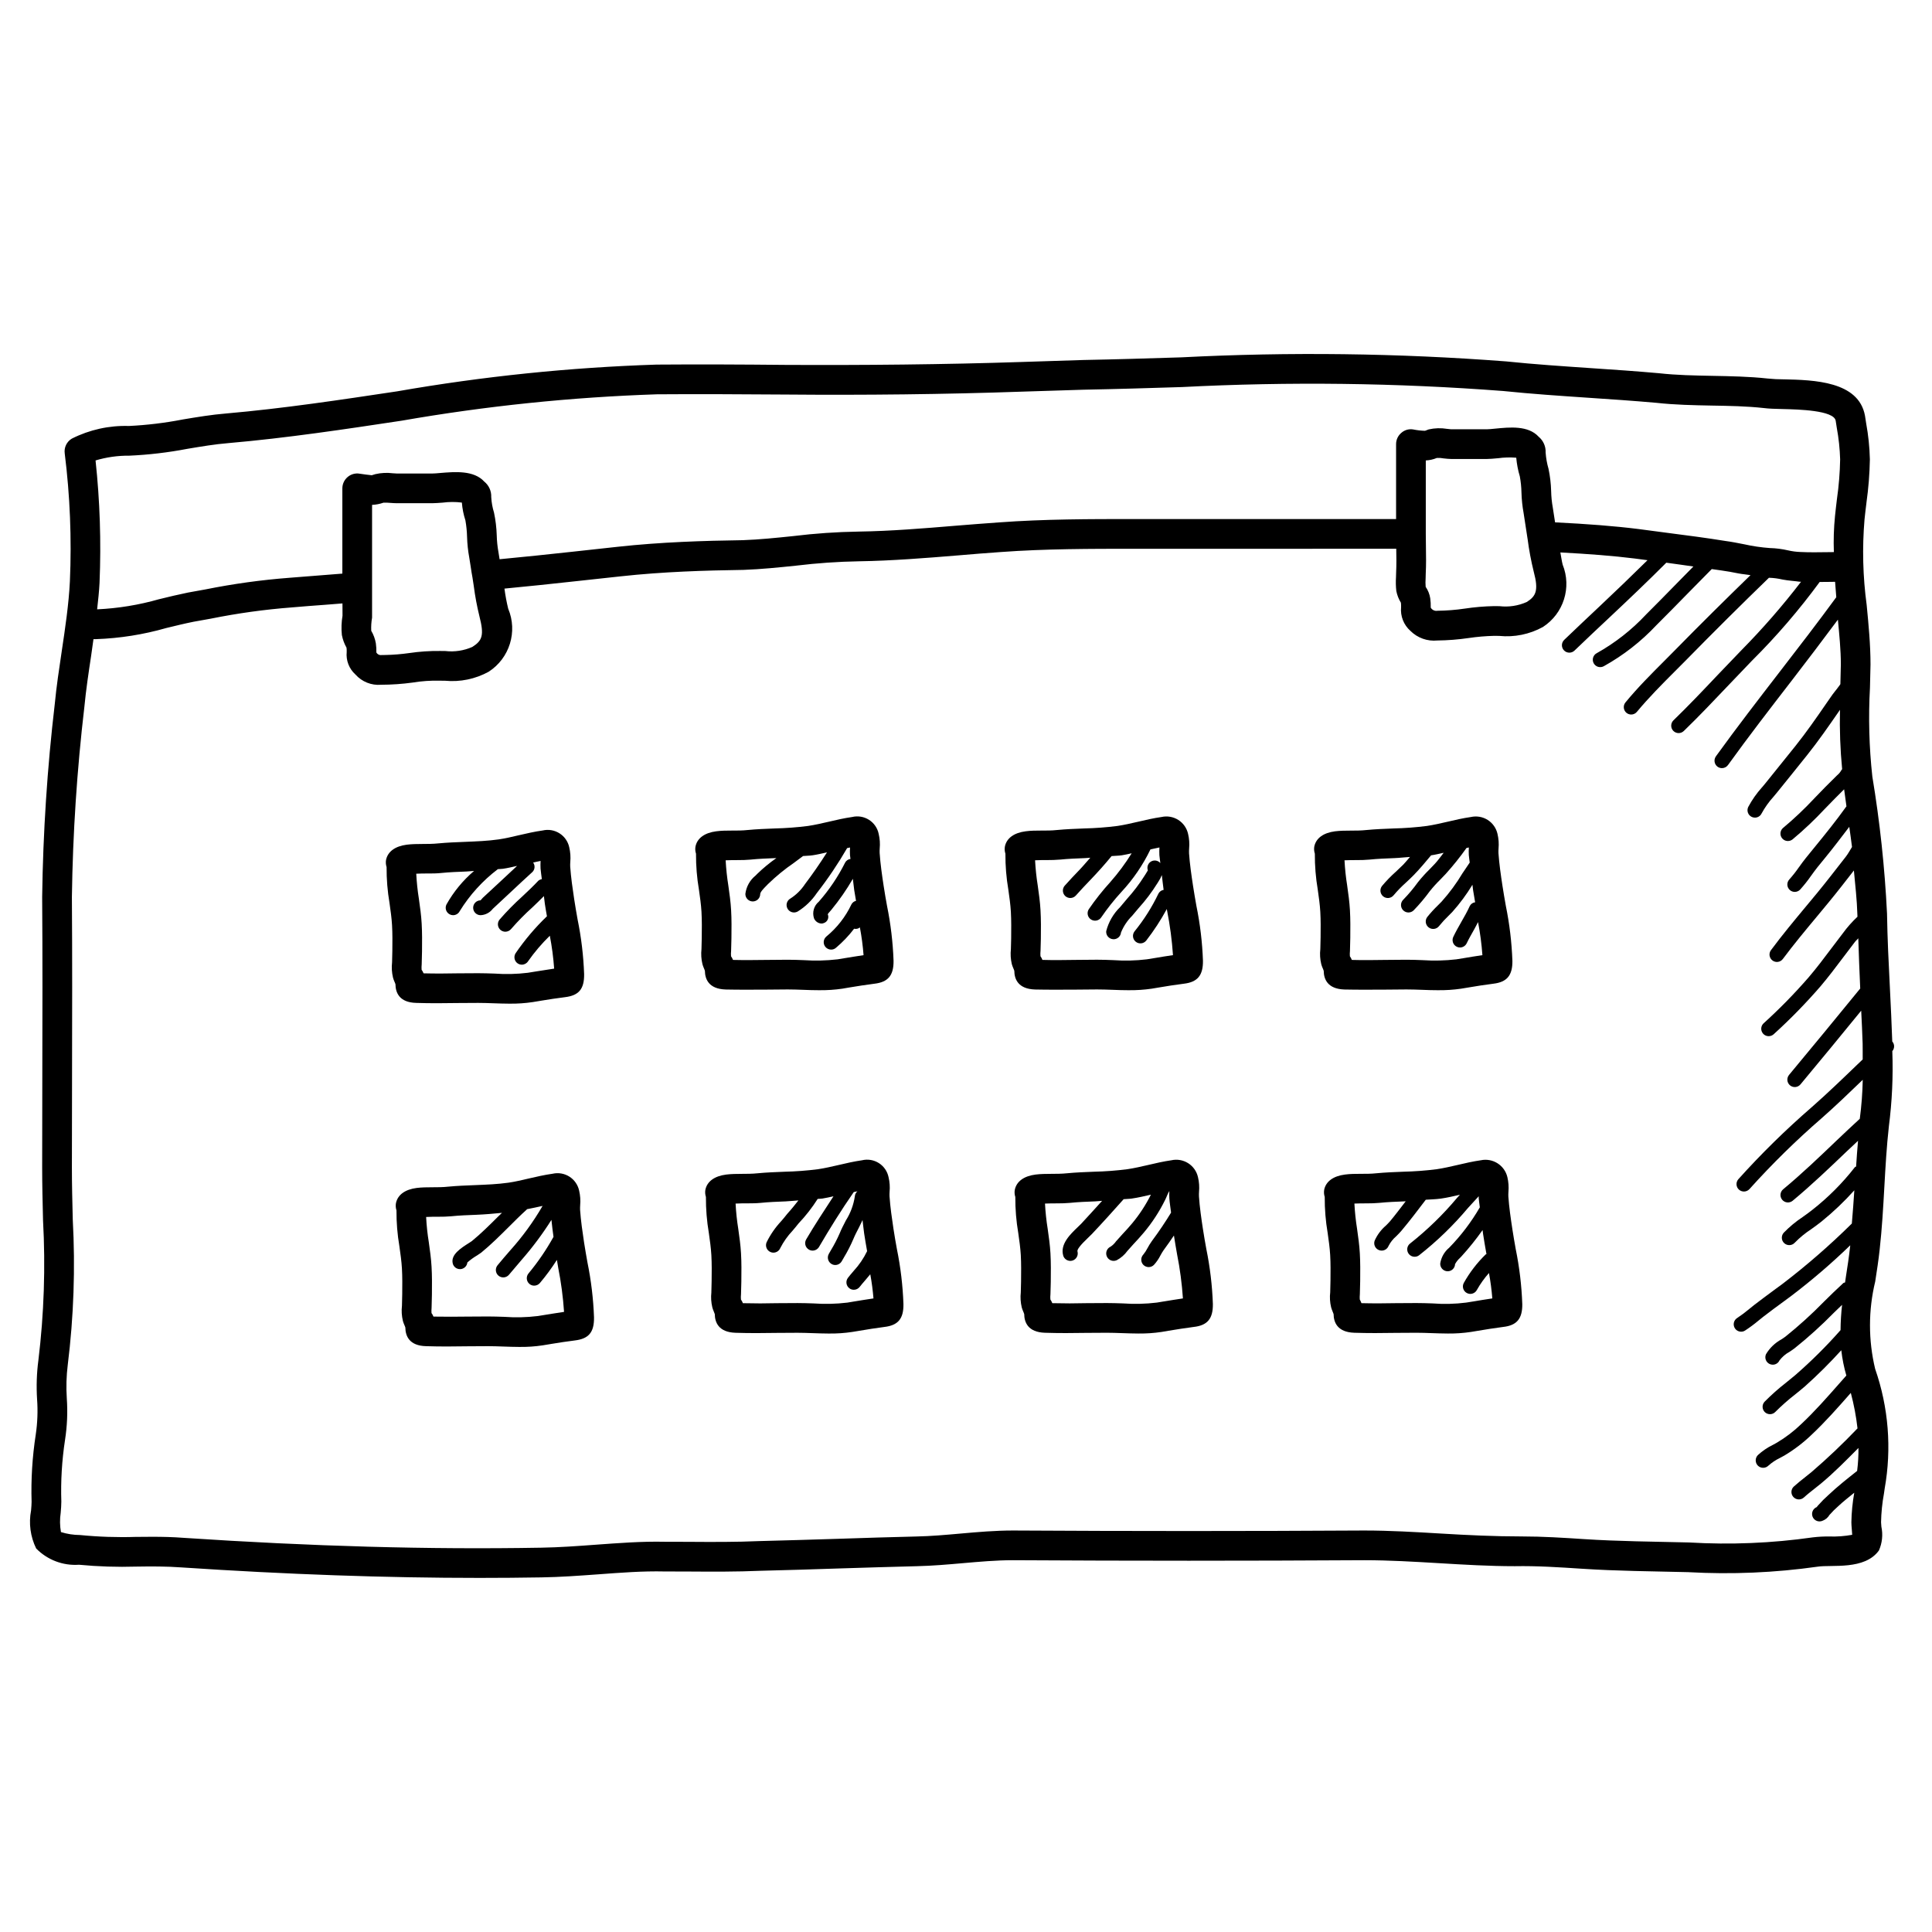
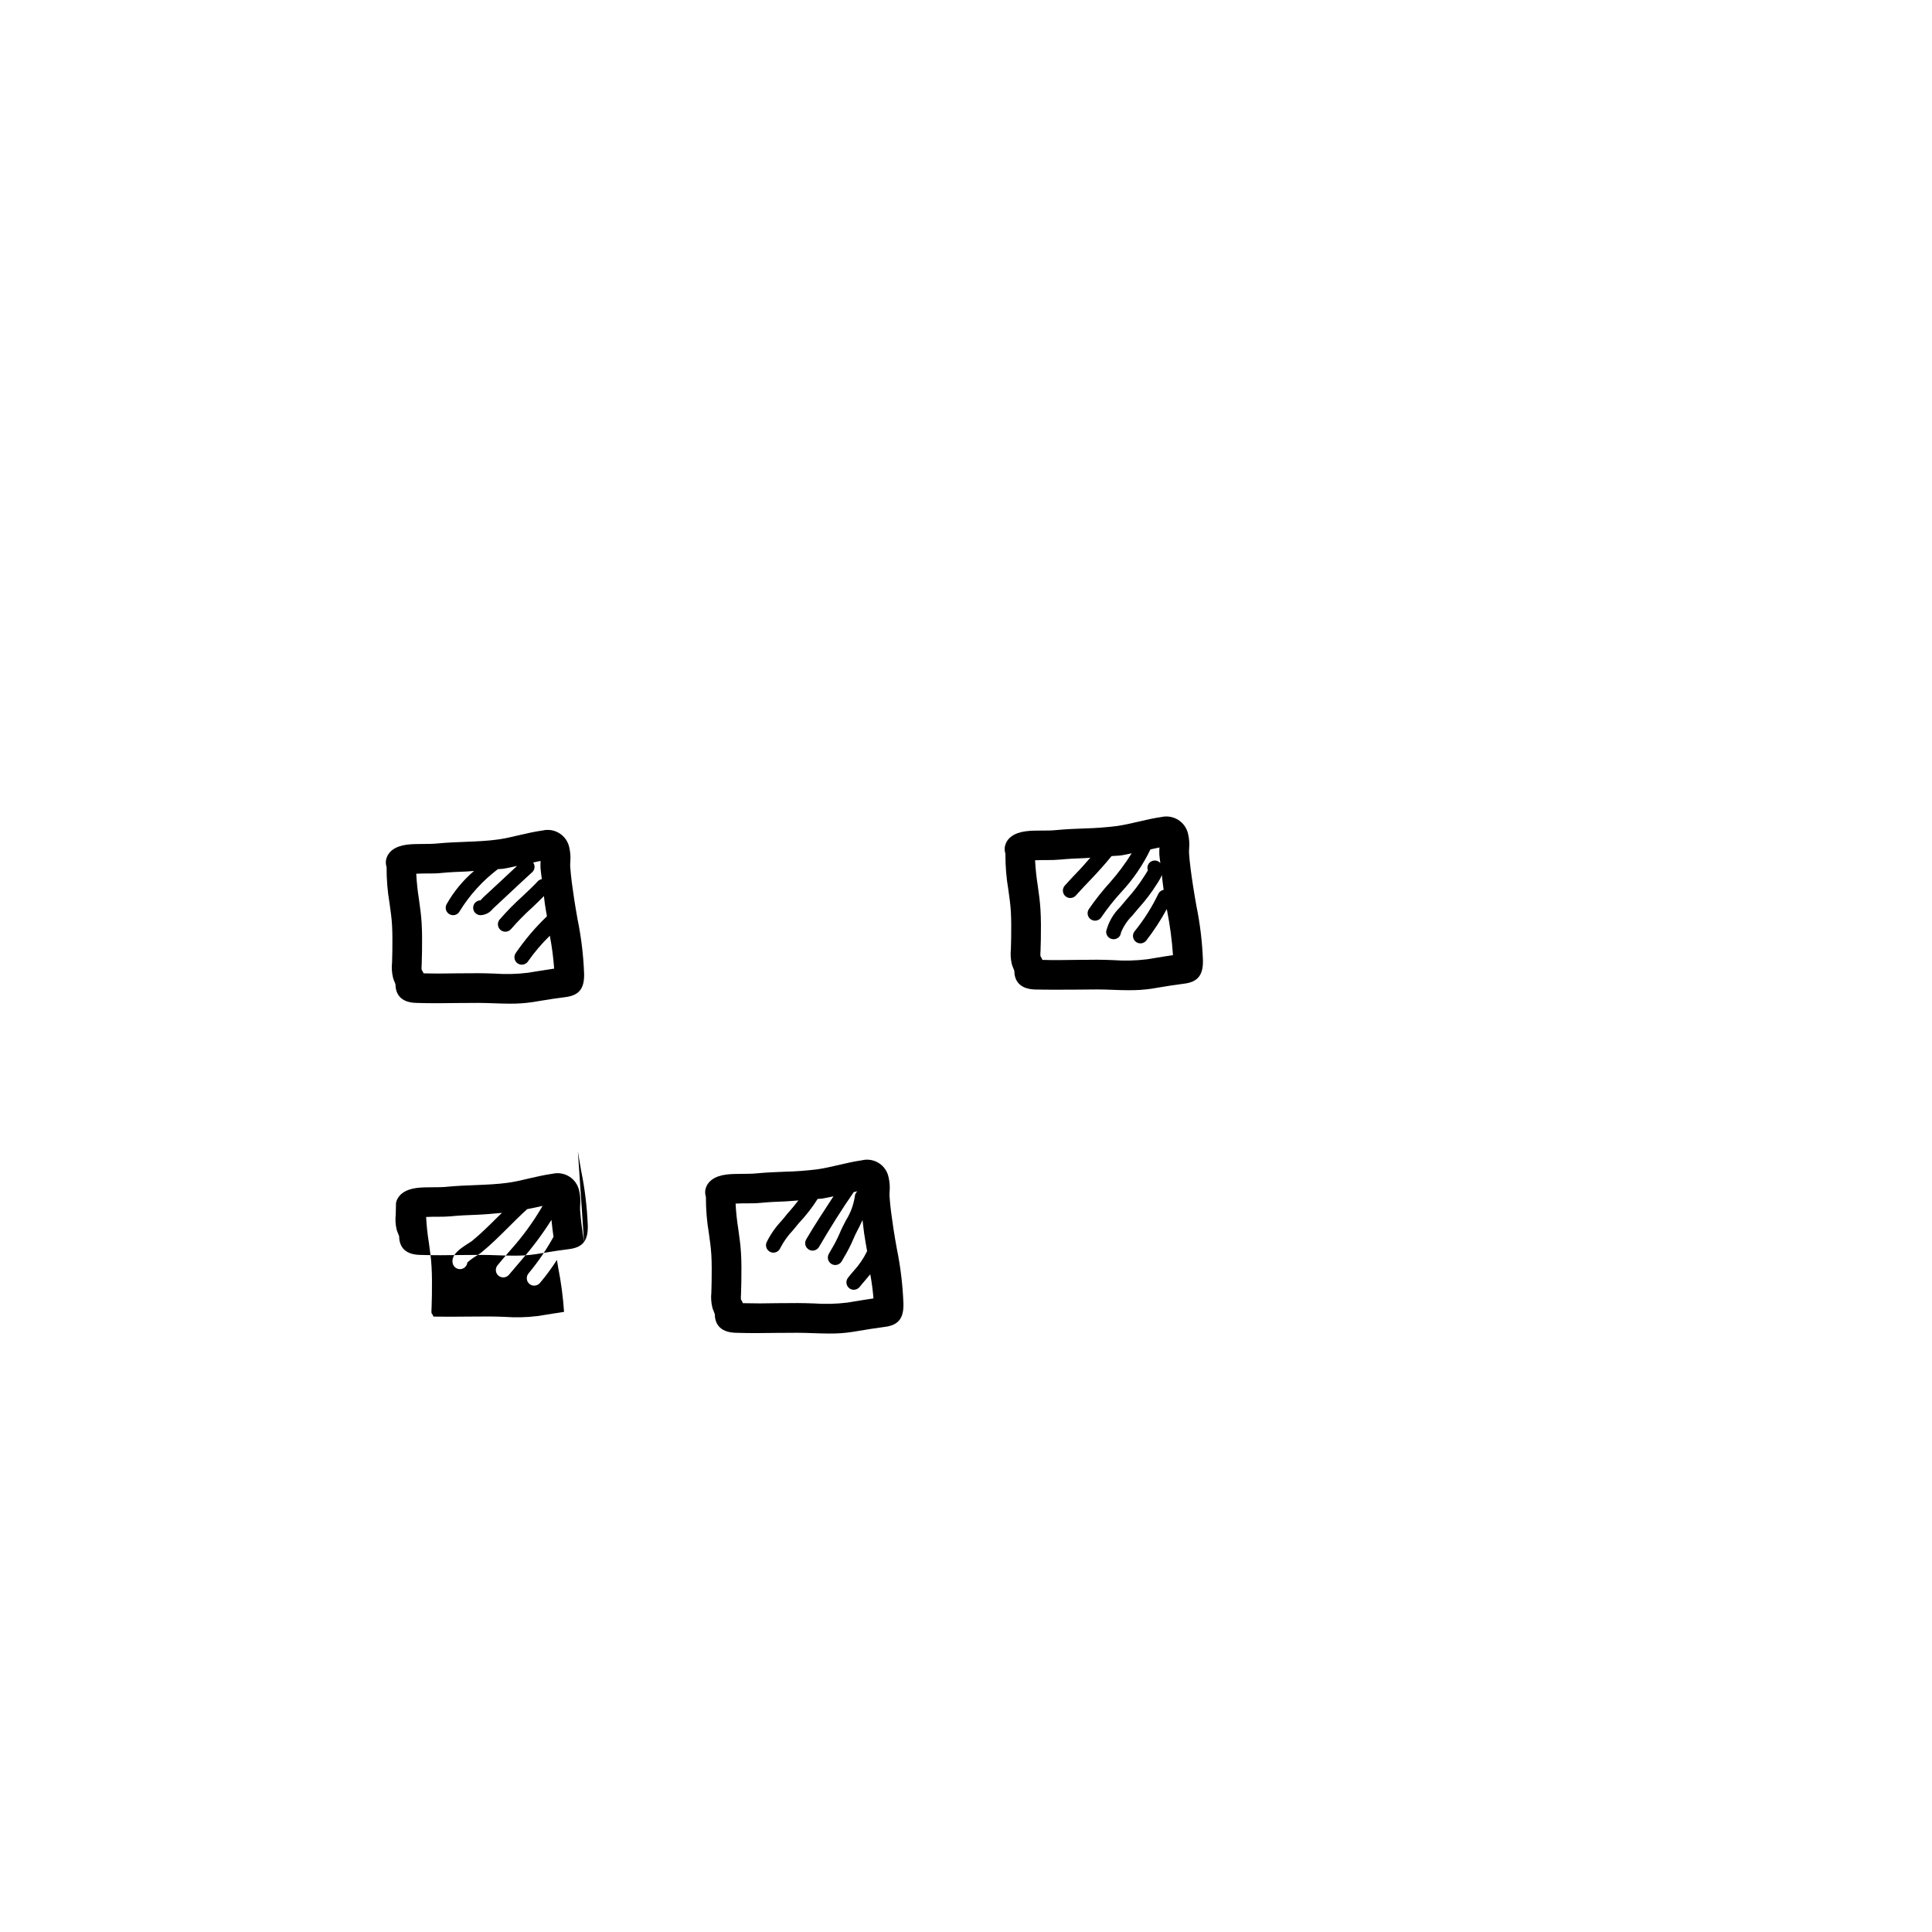
<svg xmlns="http://www.w3.org/2000/svg" fill="#000000" width="800px" height="800px" version="1.1" viewBox="144 144 512 512">
  <g>
    <path d="m254.27 409.78c3.668 0.121 7.356 0.094 11.055 0.031l5.406-0.031c1.289 0 2.621 0.047 3.969 0.094 1.461 0.047 2.945 0.109 4.43 0.109l-0.004-0.004c2.019 0.023 4.043-0.117 6.043-0.414l2.414-0.398c2-0.324 3.996-0.645 6.148-0.906 3.652-0.445 5.121-2.137 5.066-6.121-0.176-4.863-0.754-9.703-1.73-14.469-0.316-1.77-0.621-3.535-0.898-5.336-0.43-2.844-0.867-5.859-1.062-8.688-0.016-0.402-0.008-0.809 0.023-1.215 0.117-1.301 0.023-2.617-0.277-3.891-0.328-1.531-1.262-2.867-2.586-3.703-1.324-0.84-2.93-1.109-4.453-0.754-2.121 0.293-4.25 0.785-6.379 1.277-1.762 0.414-3.527 0.832-5.289 1.09-2.914 0.414-5.859 0.523-8.793 0.645-2.414 0.094-4.828 0.184-7.234 0.414-2.789 0.293-5.574 0-8.324 0.34-3.059 0.398-4.996 1.801-5.473 3.953h-0.008c-0.121 0.66-0.078 1.344 0.133 1.984-0.02 3.199 0.242 6.394 0.777 9.547 0.277 1.953 0.555 3.891 0.668 5.844 0.129 2.246 0.102 4.519 0.078 6.797l-0.07 3.043c-0.156 1.355-0.07 2.731 0.246 4.059 0.199 0.754 0.531 1.324 0.652 1.754 0.023 2.195 0.992 4.824 5.473 4.949zm6.625-34.426c2.246-0.23 4.496-0.309 6.75-0.398 0.66-0.023 1.32-0.121 1.984-0.148-2.938 2.5-5.41 5.504-7.301 8.867-0.238 0.465-0.281 1.004-0.121 1.5 0.164 0.496 0.516 0.906 0.98 1.145 0.273 0.145 0.582 0.219 0.891 0.215 0.742-0.004 1.418-0.418 1.754-1.078 2.652-4.297 6.078-8.066 10.102-11.121 0.453-0.055 0.906-0.035 1.359-0.102 1.254-0.184 2.496-0.484 3.738-0.758-1.477 1.371-2.953 2.746-4.422 4.125-1.562 1.445-3.113 2.906-4.676 4.336l-0.578 0.66h0.004c-1.086 0-1.969 0.883-1.969 1.969s0.883 1.969 1.969 1.969c1.277-0.055 2.461-0.676 3.238-1.691 1.574-1.445 3.137-2.906 4.703-4.383 1.914-1.801 3.828-3.582 5.773-5.352v0.004c0.691-0.672 0.785-1.75 0.215-2.527 0.652-0.145 1.285-0.301 1.969-0.426-0.039 0.664-0.039 1.332-0.008 2 0.062 0.922 0.242 1.875 0.344 2.824v-0.004c-0.336 0.055-0.648 0.195-0.914 0.406-1.352 1.445-2.805 2.812-4.25 4.168-2.133 1.918-4.144 3.969-6.027 6.133-0.484 0.59-0.59 1.406-0.266 2.094 0.324 0.691 1.02 1.133 1.781 1.137 0.582-0.004 1.137-0.262 1.516-0.707 1.773-2.043 3.672-3.977 5.688-5.781 1.031-0.965 2.023-1.961 3.019-2.953 0.098 0.676 0.148 1.371 0.246 2.031 0.164 1.113 0.363 2.211 0.555 3.312h0.004c-3.102 2.973-5.883 6.258-8.309 9.801-0.586 0.914-0.32 2.133 0.594 2.723 0.32 0.199 0.688 0.305 1.062 0.309 0.668-0.004 1.289-0.344 1.652-0.91 1.703-2.43 3.633-4.691 5.762-6.762 0.555 2.879 0.938 5.789 1.148 8.715-1.516 0.215-3.035 0.461-4.551 0.707l-2.375 0.383v0.004c-2.973 0.367-5.973 0.438-8.957 0.215-1.438-0.047-2.859-0.094-4.242-0.094l-5.481 0.031c-2.93 0.062-5.844 0.078-9.004 0-0.125-0.336-0.297-0.652-0.516-0.938-0.035-0.484-0.027-0.977 0.023-1.461l0.086-3.488c0.023-2.445 0.047-4.891-0.094-7.332-0.121-2.152-0.422-4.32-0.73-6.473v-0.004c-0.355-2.219-0.59-4.457-0.707-6.703 2.191-0.141 4.391 0.043 6.586-0.188z" />
-     <path d="m336.28 406.23c3.613 0.078 7.258 0.047 10.91 0.031l5.543-0.047c1.309 0 2.652 0.047 4.012 0.094 1.469 0.062 2.969 0.109 4.473 0.109v-0.004c2 0.02 3.996-0.113 5.973-0.398l1.801-0.309c2.199-0.355 4.406-0.723 6.773-1.016 3.582-0.43 5.09-2.168 5.035-6.106v0.004c-0.176-4.883-0.758-9.742-1.73-14.531-0.316-1.754-0.629-3.504-0.898-5.305-0.43-2.812-0.867-5.844-1.055-8.672-0.02-0.402-0.012-0.809 0.016-1.215 0.121-1.289 0.031-2.594-0.27-3.859-0.309-1.547-1.238-2.898-2.57-3.746-1.332-0.848-2.953-1.117-4.488-0.742-2.074 0.293-4.152 0.77-6.234 1.262-1.801 0.414-3.606 0.832-5.426 1.105-2.938 0.375-5.891 0.598-8.848 0.664-2.391 0.094-4.789 0.184-7.172 0.414-2.781 0.309-5.566-0.031-8.34 0.34-3.043 0.398-4.981 1.801-5.457 3.953l-0.004-0.004c-0.133 0.66-0.09 1.344 0.125 1.984-0.02 3.211 0.242 6.414 0.781 9.578 0.277 1.938 0.555 3.875 0.668 5.812 0.129 2.305 0.102 4.629 0.07 6.934l-0.07 2.953c-0.145 1.336-0.059 2.688 0.254 3.996 0.199 0.738 0.523 1.309 0.652 1.77 0.027 2.164 0.988 4.793 5.477 4.949zm6.625-34.426c2.223-0.23 4.457-0.309 6.695-0.398l0.156-0.012 0.004-0.004c-1.801 1.258-3.496 2.656-5.07 4.18l-0.453 0.461c-1.5 1.207-2.473 2.949-2.707 4.859-0.008 0.523 0.191 1.027 0.555 1.402s0.859 0.59 1.383 0.598h0.023c1.078 0.004 1.957-0.859 1.973-1.938 0.008-0.57 0.945-1.523 1.566-2.152l0.508-0.523h0.004c2.117-2.059 4.41-3.938 6.848-5.609 0.828-0.605 1.625-1.207 2.43-1.812 0.82-0.082 1.652-0.066 2.469-0.188 1.297-0.188 2.582-0.5 3.871-0.785-1.91 3.012-3.934 5.918-5.824 8.41-1.016 1.543-2.344 2.852-3.898 3.844-0.773 0.445-1.152 1.355-0.918 2.215 0.23 0.863 1.012 1.461 1.902 1.461 0.344-0.004 0.684-0.094 0.984-0.262 2.016-1.254 3.742-2.918 5.066-4.891 2.941-3.777 5.621-7.758 8.023-11.902l0.773-0.168-0.004 0.004c-0.039 0.668-0.043 1.344-0.008 2.012 0.023 0.336 0.098 0.684 0.125 1.023v0.004c-0.617 0.074-1.156 0.449-1.438 1.004-1.867 3.731-4.207 7.203-6.965 10.332-1.281 1.062-1.781 2.801-1.262 4.383 0.328 0.805 1.094 1.348 1.961 1.398 0.215 0.004 0.43-0.039 0.629-0.125 0.469-0.148 0.852-0.492 1.051-0.941 0.203-0.449 0.203-0.961 0.004-1.41 0.156-0.242 0.336-0.469 0.539-0.676l0.422-0.492c2.121-2.578 4.023-5.324 5.695-8.215 0.145 1.023 0.219 2.062 0.367 3.047 0.141 0.941 0.309 1.863 0.469 2.789-0.531 0.125-0.98 0.477-1.227 0.965-1.562 3.297-3.836 6.203-6.66 8.516-0.391 0.34-0.633 0.824-0.672 1.344-0.035 0.52 0.137 1.031 0.48 1.426 0.375 0.426 0.914 0.676 1.484 0.676 0.477 0.004 0.938-0.172 1.293-0.492 1.777-1.5 3.387-3.191 4.797-5.043 0.535 0.137 1.105 0.008 1.531-0.348 0.461 2.434 0.785 4.891 0.973 7.359-1.715 0.246-3.438 0.539-5.152 0.816l-1.77 0.293 0.004-0.004c-2.957 0.344-5.938 0.418-8.91 0.215-1.461-0.062-2.898-0.109-4.297-0.109l-5.637 0.047c-2.859 0.031-5.734 0.078-8.84 0-0.125-0.344-0.301-0.668-0.516-0.965-0.039-0.473-0.035-0.945 0.016-1.418l0.086-3.336c0.031-2.508 0.062-5.012-0.086-7.504-0.121-2.152-0.422-4.305-0.73-6.457-0.355-2.223-0.594-4.465-0.715-6.719 2.211-0.121 4.398 0.031 6.598-0.184z" />
    <path d="m418.27 406.23c3.613 0.078 7.281 0.047 10.918 0.031l5.543-0.047c1.309 0 2.652 0.047 4.012 0.094 1.469 0.062 2.969 0.109 4.473 0.109v-0.004c1.996 0.02 3.988-0.113 5.965-0.398l1.852-0.309c2.184-0.367 4.375-0.723 6.727-1.016 3.582-0.43 5.09-2.184 5.035-6.106v0.004c-0.176-4.883-0.758-9.742-1.738-14.531-0.309-1.754-0.621-3.519-0.891-5.305-0.43-2.812-0.867-5.844-1.062-8.656h0.004c-0.016-0.402-0.008-0.809 0.023-1.215 0.121-1.301 0.027-2.617-0.277-3.887-0.34-1.535-1.273-2.867-2.598-3.707-1.324-0.84-2.93-1.117-4.461-0.77-2.074 0.293-4.152 0.77-6.234 1.262-1.801 0.414-3.598 0.832-5.418 1.105-2.941 0.375-5.894 0.598-8.859 0.664-2.391 0.094-4.781 0.184-7.18 0.414-2.773 0.309-5.566-0.031-8.316 0.34-3.051 0.398-4.988 1.801-5.465 3.953v-0.004c-0.133 0.66-0.09 1.344 0.121 1.984-0.02 3.199 0.242 6.394 0.777 9.547 0.277 1.953 0.555 3.891 0.668 5.844 0.129 2.336 0.102 4.703 0.078 7.059l-0.07 2.828c-0.145 1.336-0.062 2.688 0.246 3.996 0.207 0.738 0.531 1.309 0.66 1.77 0.016 2.164 0.984 4.793 5.469 4.949zm6.625-34.426c2.231-0.23 4.457-0.309 6.695-0.398 0.453-0.016 0.902-0.086 1.352-0.102-0.945 1.031-1.82 2.121-2.773 3.117-1.352 1.414-2.715 2.828-4.004 4.289v-0.004c-0.715 0.82-0.641 2.059 0.168 2.785 0.363 0.312 0.828 0.488 1.309 0.492 0.562-0.004 1.098-0.242 1.473-0.664 1.254-1.43 2.574-2.797 3.898-4.184 1.895-1.98 3.789-4.082 5.57-6.266 0.898-0.086 1.805-0.074 2.703-0.207 0.879-0.125 1.746-0.355 2.621-0.531l-0.004 0.004c-1.672 2.695-3.57 5.25-5.672 7.633-2.059 2.262-3.957 4.66-5.688 7.18-0.285 0.438-0.383 0.973-0.273 1.48 0.105 0.512 0.414 0.957 0.852 1.242 0.438 0.285 0.969 0.387 1.48 0.281s0.961-0.414 1.246-0.852c1.625-2.371 3.414-4.629 5.359-6.75 3.106-3.34 5.691-7.133 7.672-11.246 0.789-0.176 1.562-0.355 2.387-0.516h-0.004c-0.043 0.672-0.047 1.344-0.016 2.016 0.047 0.695 0.188 1.418 0.258 2.129h0.004c-0.672-0.793-1.852-0.918-2.676-0.285-0.668 0.523-0.922 1.418-0.637 2.215-0.176 0.324-0.363 0.637-0.57 0.938l-0.375 0.586c-1.336 2.113-2.852 4.109-4.527 5.965-0.586 0.676-1.168 1.367-1.914 2.277v-0.004c-1.77 1.742-3.031 3.934-3.652 6.336-0.051 0.52 0.109 1.039 0.445 1.441 0.336 0.402 0.816 0.652 1.336 0.695l0.176 0.016h0.004c1.016 0 1.863-0.773 1.957-1.781 0.676-1.66 1.68-3.168 2.953-4.43 0.547-0.66 1.113-1.34 1.684-2 1.836-2.023 3.488-4.203 4.938-6.519l0.262-0.414c0.395-0.582 0.727-1.207 0.984-1.859 0.176 1.324 0.285 2.652 0.477 3.922v-0.004c-0.598 0.098-1.113 0.477-1.387 1.016-1.703 3.566-3.824 6.914-6.316 9.98-0.672 0.855-0.52 2.094 0.336 2.766 0.859 0.672 2.098 0.52 2.769-0.336 2.035-2.633 3.859-5.426 5.445-8.348l0.086 0.52h0.004c0.762 3.863 1.277 7.773 1.543 11.699-1.699 0.246-3.406 0.523-5.113 0.816l-1.812 0.293c-2.953 0.359-5.934 0.43-8.902 0.215-1.453-0.062-2.898-0.109-4.297-0.109l-5.637 0.047c-2.867 0.031-5.742 0.094-8.84 0-0.125-0.344-0.301-0.672-0.516-0.969-0.039-0.469-0.035-0.945 0.016-1.414l0.086-3.231c0.031-2.535 0.055-5.074-0.094-7.609-0.121-2.152-0.422-4.32-0.73-6.473-0.355-2.219-0.59-4.457-0.707-6.703 2.223-0.121 4.391 0.031 6.59-0.184z" />
-     <path d="m500.27 406.23c3.606 0.078 7.266 0.047 10.91 0.031l5.551-0.047c1.309 0 2.652 0.047 4.012 0.094 1.469 0.062 2.961 0.109 4.465 0.109v-0.004c2 0.02 3.996-0.113 5.977-0.398l1.77-0.293c2.207-0.367 4.438-0.738 6.812-1.031 3.582-0.43 5.09-2.184 5.035-6.106l-0.004 0.004c-0.18-4.883-0.758-9.742-1.738-14.531-0.309-1.754-0.621-3.519-0.891-5.305-0.43-2.812-0.867-5.844-1.062-8.656-0.016-0.402-0.008-0.809 0.023-1.215 0.117-1.301 0.023-2.613-0.277-3.887-0.34-1.531-1.273-2.863-2.598-3.703-1.324-0.84-2.93-1.117-4.457-0.773-2.074 0.293-4.152 0.77-6.234 1.262-1.801 0.414-3.606 0.832-5.426 1.105h-0.004c-2.934 0.375-5.887 0.598-8.848 0.664-2.391 0.094-4.789 0.184-7.172 0.414-2.773 0.309-5.574 0-8.324 0.34-3.059 0.398-4.996 1.801-5.473 3.953l-0.004-0.004c-0.125 0.664-0.078 1.344 0.133 1.984-0.02 3.199 0.242 6.394 0.777 9.547 0.277 1.953 0.555 3.891 0.668 5.844 0.129 2.246 0.102 4.519 0.078 6.781l-0.07 3.106c-0.156 1.336-0.07 2.688 0.246 3.996 0.199 0.754 0.523 1.309 0.652 1.77 0.023 2.164 0.984 4.793 5.473 4.949zm6.629-34.426c2.223-0.23 4.457-0.309 6.695-0.398 1.363-0.051 2.711-0.23 4.07-0.309-0.602 0.672-1.16 1.395-1.777 2.031-0.645 0.645-1.316 1.277-1.977 1.891h-0.004c-1.305 1.164-2.527 2.422-3.652 3.766-0.676 0.852-0.535 2.086 0.309 2.769 0.852 0.676 2.09 0.539 2.769-0.309 1.004-1.195 2.094-2.316 3.258-3.352 0.707-0.66 1.422-1.324 2.106-2.031 1.617-1.652 3.086-3.438 4.562-5.195h0.02c1.109-0.16 2.211-0.438 3.312-0.672-0.777 0.965-1.465 1.984-2.305 2.887-0.477 0.523-0.961 1.016-1.445 1.508v-0.004c-1.09 1.07-2.113 2.207-3.066 3.398-1.188 1.648-2.496 3.203-3.914 4.66-0.371 0.367-0.582 0.867-0.582 1.391 0 0.523 0.207 1.027 0.574 1.398 0.77 0.773 2.019 0.777 2.789 0.008 1.535-1.586 2.957-3.277 4.262-5.059 0.855-1.07 1.773-2.086 2.75-3.043 0.508-0.523 1.023-1.047 1.516-1.582v-0.004c1.953-2.168 3.781-4.449 5.469-6.832l0.617-0.133h0.004c-0.039 0.672-0.043 1.344-0.008 2.016 0.043 0.645 0.176 1.316 0.242 1.98-0.625 0.922-1.258 1.828-1.871 2.773l-0.004-0.004c-1.613 2.707-3.484 5.25-5.586 7.594l-1.008 1.016c-0.984 0.953-1.91 1.965-2.769 3.031-0.672 0.855-0.52 2.094 0.34 2.766 0.855 0.672 2.094 0.52 2.766-0.336 0.758-0.945 1.578-1.84 2.453-2.676l1.055-1.062c1.996-2.234 3.785-4.652 5.34-7.215 0.07 0.484 0.105 0.992 0.18 1.465 0.16 1.066 0.352 2.117 0.535 3.176h-0.004c-0.613 0.074-1.148 0.453-1.426 1.008-0.66 1.461-1.453 2.844-2.246 4.227-0.73 1.289-1.469 2.582-2.113 3.938-0.223 0.469-0.25 1.008-0.078 1.496 0.172 0.492 0.535 0.891 1.004 1.117 0.262 0.133 0.555 0.199 0.852 0.199 0.758-0.004 1.449-0.438 1.777-1.121 0.605-1.262 1.301-2.461 1.984-3.676 0.363-0.637 0.676-1.297 1.023-1.941 0.559 2.898 0.945 5.824 1.156 8.766-1.73 0.246-3.469 0.539-5.195 0.832l-1.73 0.277c-2.953 0.344-5.934 0.414-8.902 0.215-1.461-0.062-2.898-0.109-4.297-0.109l-5.644 0.047c-2.875 0.031-5.719 0.094-8.84 0-0.125-0.344-0.297-0.672-0.512-0.969-0.035-0.461-0.027-0.922 0.02-1.383l0.086-3.535c0.023-2.445 0.047-4.891-0.094-7.332-0.121-2.152-0.422-4.32-0.73-6.473l0.004-0.004c-0.359-2.219-0.594-4.457-0.711-6.703 2.188-0.121 4.402 0.031 6.594-0.184z" />
-     <path d="m298.79 473.31c-0.43-2.844-0.867-5.859-1.062-8.688-0.016-0.406-0.008-0.812 0.023-1.215 0.117-1.305 0.023-2.617-0.277-3.891-0.332-1.531-1.266-2.863-2.586-3.703-1.324-0.836-2.93-1.109-4.453-0.758-2.121 0.293-4.25 0.785-6.379 1.277-1.762 0.414-3.527 0.832-5.289 1.09-2.914 0.414-5.859 0.523-8.793 0.645-2.414 0.094-4.828 0.184-7.234 0.414-2.773 0.309-5.566 0-8.324 0.34-3.043 0.398-4.981 1.785-5.465 3.938h-0.008c-0.129 0.672-0.086 1.367 0.125 2.016-0.02 3.195 0.242 6.383 0.777 9.531 0.277 1.953 0.555 3.891 0.668 5.844 0.129 2.246 0.102 4.519 0.078 6.797l-0.07 3.09c-0.156 1.34-0.07 2.699 0.246 4.012 0.199 0.754 0.531 1.324 0.652 1.754 0.023 2.199 0.992 4.828 5.473 4.949 3.668 0.121 7.371 0.094 11.062 0.031l5.398-0.031c1.289 0 2.621 0.047 3.969 0.094 1.461 0.047 2.945 0.109 4.43 0.109l-0.004-0.004c2.023 0.023 4.043-0.113 6.043-0.414l2.414-0.398c2-0.324 3.996-0.645 6.148-0.906 3.652-0.445 5.121-2.137 5.066-6.121-0.18-4.887-0.762-9.754-1.738-14.543-0.309-1.738-0.621-3.492-0.891-5.258zm-9.863 19.066-2.375 0.383c-2.973 0.367-5.973 0.438-8.957 0.215-1.438-0.047-2.859-0.094-4.242-0.094l-5.473 0.031c-2.922 0.031-5.844 0.062-9.012 0-0.125-0.336-0.297-0.652-0.516-0.938-0.031-0.473-0.023-0.945 0.023-1.414l0.086-3.535c0.023-2.445 0.047-4.891-0.094-7.332-0.121-2.152-0.422-4.32-0.73-6.488v-0.004c-0.359-2.215-0.598-4.445-0.707-6.688 2.199-0.137 4.391 0.031 6.59-0.184 2.246-0.23 4.496-0.309 6.75-0.398 2.254-0.086 4.504-0.301 6.754-0.508-0.352 0.348-0.719 0.68-1.066 1.027-2.215 2.199-4.504 4.488-6.918 6.457-0.137 0.109-0.383 0.262-0.699 0.461-2.207 1.398-4.957 3.137-4.352 5.488v0.004c0.223 0.867 1.008 1.477 1.906 1.473 0.164 0.004 0.332-0.016 0.492-0.059 0.797-0.207 1.383-0.887 1.469-1.707 0.801-0.707 1.668-1.332 2.59-1.875 0.492-0.309 0.875-0.57 1.07-0.723 2.574-2.106 4.934-4.457 7.227-6.734 1.598-1.598 3.199-3.199 4.867-4.703l0.039-0.078c0.73-0.16 1.465-0.277 2.191-0.445 0.641-0.148 1.309-0.281 1.953-0.426h-0.004c-2.453 4.227-5.336 8.184-8.605 11.816-1.121 1.289-2.238 2.582-3.336 3.922-0.684 0.84-0.566 2.074 0.27 2.766 0.355 0.285 0.797 0.441 1.254 0.445 0.59 0 1.148-0.266 1.523-0.723 1.07-1.289 2.168-2.566 3.266-3.844 2.93-3.348 5.598-6.918 7.973-10.68 0.152 1.504 0.336 2.992 0.547 4.496-1.895 3.422-4.106 6.664-6.606 9.676-0.707 0.824-0.613 2.07 0.207 2.781 0.355 0.309 0.812 0.48 1.285 0.477 0.57 0 1.113-0.246 1.492-0.676 1.645-1.945 3.156-4 4.523-6.148 0.117 0.68 0.223 1.371 0.344 2.043h-0.004c0.773 3.871 1.289 7.789 1.555 11.73-1.516 0.215-3.035 0.461-4.551 0.707z" />
+     <path d="m298.79 473.31c-0.43-2.844-0.867-5.859-1.062-8.688-0.016-0.406-0.008-0.812 0.023-1.215 0.117-1.305 0.023-2.617-0.277-3.891-0.332-1.531-1.266-2.863-2.586-3.703-1.324-0.836-2.93-1.109-4.453-0.758-2.121 0.293-4.25 0.785-6.379 1.277-1.762 0.414-3.527 0.832-5.289 1.09-2.914 0.414-5.859 0.523-8.793 0.645-2.414 0.094-4.828 0.184-7.234 0.414-2.773 0.309-5.566 0-8.324 0.34-3.043 0.398-4.981 1.785-5.465 3.938h-0.008l-0.07 3.09c-0.156 1.34-0.07 2.699 0.246 4.012 0.199 0.754 0.531 1.324 0.652 1.754 0.023 2.199 0.992 4.828 5.473 4.949 3.668 0.121 7.371 0.094 11.062 0.031l5.398-0.031c1.289 0 2.621 0.047 3.969 0.094 1.461 0.047 2.945 0.109 4.43 0.109l-0.004-0.004c2.023 0.023 4.043-0.113 6.043-0.414l2.414-0.398c2-0.324 3.996-0.645 6.148-0.906 3.652-0.445 5.121-2.137 5.066-6.121-0.18-4.887-0.762-9.754-1.738-14.543-0.309-1.738-0.621-3.492-0.891-5.258zm-9.863 19.066-2.375 0.383c-2.973 0.367-5.973 0.438-8.957 0.215-1.438-0.047-2.859-0.094-4.242-0.094l-5.473 0.031c-2.922 0.031-5.844 0.062-9.012 0-0.125-0.336-0.297-0.652-0.516-0.938-0.031-0.473-0.023-0.945 0.023-1.414l0.086-3.535c0.023-2.445 0.047-4.891-0.094-7.332-0.121-2.152-0.422-4.32-0.73-6.488v-0.004c-0.359-2.215-0.598-4.445-0.707-6.688 2.199-0.137 4.391 0.031 6.59-0.184 2.246-0.23 4.496-0.309 6.75-0.398 2.254-0.086 4.504-0.301 6.754-0.508-0.352 0.348-0.719 0.68-1.066 1.027-2.215 2.199-4.504 4.488-6.918 6.457-0.137 0.109-0.383 0.262-0.699 0.461-2.207 1.398-4.957 3.137-4.352 5.488v0.004c0.223 0.867 1.008 1.477 1.906 1.473 0.164 0.004 0.332-0.016 0.492-0.059 0.797-0.207 1.383-0.887 1.469-1.707 0.801-0.707 1.668-1.332 2.59-1.875 0.492-0.309 0.875-0.57 1.07-0.723 2.574-2.106 4.934-4.457 7.227-6.734 1.598-1.598 3.199-3.199 4.867-4.703l0.039-0.078c0.73-0.16 1.465-0.277 2.191-0.445 0.641-0.148 1.309-0.281 1.953-0.426h-0.004c-2.453 4.227-5.336 8.184-8.605 11.816-1.121 1.289-2.238 2.582-3.336 3.922-0.684 0.84-0.566 2.074 0.27 2.766 0.355 0.285 0.797 0.441 1.254 0.445 0.59 0 1.148-0.266 1.523-0.723 1.07-1.289 2.168-2.566 3.266-3.844 2.93-3.348 5.598-6.918 7.973-10.68 0.152 1.504 0.336 2.992 0.547 4.496-1.895 3.422-4.106 6.664-6.606 9.676-0.707 0.824-0.613 2.07 0.207 2.781 0.355 0.309 0.812 0.48 1.285 0.477 0.57 0 1.113-0.246 1.492-0.676 1.645-1.945 3.156-4 4.523-6.148 0.117 0.68 0.223 1.371 0.344 2.043h-0.004c0.773 3.871 1.289 7.789 1.555 11.73-1.516 0.215-3.035 0.461-4.551 0.707z" />
    <path d="m380.79 469.74c-0.422-2.812-0.867-5.859-1.055-8.688v0.004c-0.02-0.406-0.012-0.812 0.016-1.215 0.121-1.293 0.031-2.598-0.27-3.859-0.312-1.547-1.238-2.902-2.57-3.75-1.332-0.848-2.953-1.113-4.484-0.742-2.074 0.293-4.152 0.77-6.234 1.262-1.801 0.414-3.606 0.832-5.426 1.105h-0.004c-2.938 0.375-5.891 0.598-8.848 0.664-2.391 0.094-4.789 0.184-7.172 0.414-2.789 0.293-5.574 0-8.324 0.34-3.059 0.398-4.996 1.801-5.473 3.953l-0.004-0.004c-0.125 0.664-0.078 1.344 0.133 1.984-0.02 3.199 0.238 6.394 0.773 9.547 0.277 1.953 0.555 3.891 0.668 5.844 0.129 2.305 0.102 4.629 0.07 6.934l-0.07 2.953h0.004c-0.148 1.336-0.062 2.688 0.254 3.996 0.199 0.738 0.516 1.309 0.652 1.77 0.023 2.168 0.992 4.797 5.473 4.949 3.668 0.121 7.371 0.094 11.055 0.031l5.406-0.031c1.289 0 2.621 0.047 3.961 0.094 1.461 0.047 2.938 0.109 4.43 0.109l-0.004-0.004c2.027 0.023 4.055-0.113 6.062-0.414l1.793-0.293c2.199-0.367 4.414-0.738 6.727-1.031 3.637-0.414 5.16-2.152 5.09-6.106v0.004c-0.176-4.883-0.754-9.742-1.73-14.527-0.316-1.754-0.633-3.508-0.898-5.293zm-10.477 19.172-1.754 0.293h-0.004c-2.973 0.359-5.973 0.434-8.961 0.215-1.438-0.047-2.852-0.094-4.234-0.094l-5.481 0.031c-2.906 0.078-5.82 0.078-9.004 0v0.004c-0.129-0.344-0.301-0.672-0.516-0.969-0.039-0.473-0.035-0.945 0.016-1.414l0.086-3.336c0.031-2.508 0.062-5.012-0.086-7.504-0.121-2.152-0.422-4.32-0.73-6.473-0.355-2.219-0.594-4.457-0.707-6.703 2.191-0.137 4.406 0.031 6.59-0.184 2.223-0.23 4.457-0.309 6.695-0.398 1.125-0.043 2.238-0.195 3.359-0.254-0.824 1.051-1.68 2.137-2.906 3.5l-0.129 0.152c-0.453 0.602-0.977 1.199-1.508 1.828v-0.004c-1.574 1.68-2.887 3.582-3.898 5.644-0.41 1.004 0.066 2.152 1.066 2.566 0.238 0.105 0.496 0.156 0.754 0.156 0.797-0.004 1.516-0.484 1.82-1.219 0.863-1.676 1.957-3.227 3.254-4.598 0.578-0.676 1.145-1.352 1.566-1.906 1.902-2.004 3.606-4.188 5.086-6.516 0.406-0.051 0.816-0.035 1.219-0.094 0.996-0.145 1.98-0.395 2.969-0.602-2.504 3.84-5.062 7.715-7.234 11.426-0.266 0.449-0.336 0.988-0.203 1.492s0.461 0.934 0.91 1.199c0.301 0.18 0.641 0.273 0.992 0.277 0.695-0.004 1.34-0.371 1.699-0.969 2.773-4.746 5.863-9.734 9.207-14.543l0.98-0.211v-0.004c-0.406 0.328-0.652 0.812-0.688 1.332-0.34 2.273-1.148 4.453-2.375 6.398-0.605 1.168-1.207 2.32-1.652 3.43-0.664 1.523-1.43 3.004-2.293 4.426l-0.586 1.016h0.004c-0.531 0.941-0.199 2.137 0.738 2.676 0.293 0.172 0.633 0.262 0.977 0.262 0.707 0 1.363-0.383 1.715-1l0.57-0.984h-0.004c0.957-1.578 1.801-3.223 2.523-4.922 0.406-1 0.953-2.031 1.5-3.09 0.316-0.605 0.605-1.277 0.918-1.922 0.164 1.203 0.258 2.418 0.434 3.582 0.234 1.578 0.508 3.117 0.781 4.664v0.004c-0.918 1.898-2.106 3.652-3.535 5.203-0.605 0.707-1.152 1.34-1.555 1.875h0.004c-0.316 0.418-0.453 0.941-0.379 1.457 0.07 0.516 0.348 0.984 0.762 1.297 0.34 0.262 0.758 0.402 1.184 0.398 0.617 0 1.195-0.293 1.57-0.781 0.359-0.477 0.852-1.047 1.398-1.676 0.449-0.52 0.922-1.082 1.391-1.652 0.391 2.117 0.672 4.254 0.848 6.402-1.723 0.246-3.445 0.539-5.168 0.816z" />
-     <path d="m462.79 469.72c-0.43-2.812-0.867-5.844-1.055-8.672l0.004 0.004c-0.02-0.406-0.016-0.812 0.016-1.215 0.121-1.301 0.027-2.609-0.277-3.875-0.34-1.531-1.277-2.863-2.602-3.703-1.324-0.84-2.926-1.117-4.457-0.773-2.066 0.293-4.144 0.77-6.219 1.262-1.805 0.414-3.613 0.832-5.434 1.105-2.938 0.375-5.891 0.598-8.848 0.664-2.391 0.094-4.789 0.184-7.172 0.414-2.773 0.293-5.566 0-8.332 0.34-3.051 0.398-4.988 1.801-5.465 3.953l-0.004-0.004c-0.133 0.66-0.09 1.344 0.121 1.984-0.016 3.211 0.246 6.414 0.785 9.578 0.277 1.938 0.555 3.875 0.668 5.797 0.129 2.336 0.094 4.688 0.07 7.027l-0.07 2.875c-0.145 1.336-0.059 2.688 0.254 3.996 0.199 0.738 0.516 1.289 0.652 1.77 0.023 2.168 0.992 4.797 5.473 4.949 3.668 0.121 7.371 0.094 11.055 0.031l5.398-0.031c1.289 0 2.621 0.047 3.969 0.094 1.461 0.047 2.938 0.109 4.43 0.109v-0.004c2.027 0.023 4.055-0.113 6.062-0.414l1.801-0.309c2.199-0.355 4.406-0.723 6.711-1.016 3.629-0.398 5.152-2.152 5.098-6.106v0.004c-0.176-4.883-0.754-9.742-1.73-14.527-0.316-1.754-0.633-3.508-0.902-5.309zm-10.461 19.188-1.77 0.293c-2.973 0.359-5.977 0.434-8.965 0.215-1.438-0.047-2.859-0.094-4.242-0.094l-5.473 0.031c-2.906 0.078-5.82 0.078-9.012 0v0.004c-0.125-0.344-0.297-0.668-0.504-0.969-0.043-0.473-0.035-0.945 0.016-1.414l0.086-3.273c0.031-2.508 0.055-5.043-0.086-7.566-0.121-2.152-0.422-4.305-0.73-6.457-0.359-2.227-0.598-4.469-0.715-6.719 2.207-0.109 4.398 0.031 6.598-0.184 2.223-0.23 4.457-0.309 6.695-0.398 0.617-0.023 1.223-0.113 1.84-0.141-1.852 2.016-3.637 4.055-5.543 6.074-0.254 0.262-0.57 0.57-0.914 0.891-1.883 1.801-4.734 4.488-3.852 7.535l-0.008-0.004c0.25 0.84 1.02 1.418 1.895 1.418 0.184-0.004 0.371-0.031 0.551-0.078 1.043-0.312 1.637-1.402 1.34-2.445-0.145-0.477 0.793-1.691 2.773-3.566 0.406-0.383 0.777-0.738 1.07-1.047 2.887-3.062 5.648-6.125 8.398-9.215 0.707-0.074 1.426-0.059 2.133-0.164 1.703-0.246 3.394-0.641 5.086-1.031-1.352 2.703-3.008 5.242-4.941 7.566-0.816 0.984-1.676 1.922-2.543 2.844l-1.77 1.969c-0.383 0.555-0.867 1.027-1.43 1.398-0.844 0.383-1.312 1.301-1.117 2.211 0.195 0.906 0.996 1.555 1.926 1.555 0.277 0 0.551-0.059 0.809-0.168 1.129-0.598 2.106-1.453 2.852-2.488l1.613-1.801c0.914-0.984 1.82-1.953 2.691-3v0.004c2.258-2.688 4.184-5.644 5.727-8.797 0.191-0.383 0.355-0.785 0.523-1.199 0.164-0.367 0.352-0.723 0.551-1.07-0.039 0.648-0.039 1.297-0.004 1.945 0.082 1.234 0.309 2.508 0.457 3.785-1.477 2.41-3.098 4.867-5.125 7.59v0.004c-0.414 0.582-0.789 1.188-1.121 1.816-0.309 0.605-0.68 1.18-1.109 1.703-0.359 0.379-0.555 0.883-0.543 1.406 0.008 0.523 0.227 1.02 0.605 1.379 0.371 0.344 0.855 0.535 1.359 0.539 0.539 0 1.055-0.223 1.422-0.617 0.676-0.75 1.246-1.59 1.699-2.488 0.254-0.48 0.531-0.941 0.84-1.387 1.016-1.359 1.863-2.613 2.731-3.879 0.258 1.68 0.543 3.328 0.836 4.984v0.004c0.766 3.856 1.281 7.762 1.547 11.684-1.715 0.246-3.438 0.539-5.152 0.816z" />
-     <path d="m544.79 469.72c-0.43-2.812-0.867-5.844-1.062-8.656-0.016-0.402-0.008-0.809 0.023-1.211 0.117-1.305 0.023-2.617-0.277-3.891-0.742-3.164-3.879-5.152-7.055-4.477-2.074 0.293-4.144 0.77-6.227 1.262-1.801 0.414-3.606 0.832-5.434 1.105h-0.004c-2.934 0.375-5.887 0.598-8.848 0.664-2.391 0.094-4.781 0.184-7.172 0.414-2.797 0.309-5.559-0.031-8.324 0.34-3.059 0.398-4.996 1.801-5.473 3.953v-0.004c-0.125 0.664-0.082 1.344 0.129 1.984-0.02 3.199 0.242 6.394 0.777 9.547 0.277 1.953 0.555 3.891 0.668 5.844 0.129 2.246 0.102 4.519 0.078 6.781l-0.07 3.09c-0.156 1.324-0.074 2.668 0.238 3.969 0.199 0.754 0.523 1.34 0.66 1.812 0.023 2.168 0.992 4.797 5.473 4.949 3.684 0.121 7.379 0.094 11.062 0.031l5.398-0.031c1.289 0 2.621 0.047 3.969 0.094 1.461 0.047 2.938 0.109 4.422 0.109h-0.004c2.031 0.02 4.059-0.117 6.066-0.418l1.77-0.293c2.207-0.367 4.438-0.738 6.75-1.031 3.629-0.398 5.152-2.152 5.098-6.106l-0.004 0.004c-0.176-4.883-0.758-9.742-1.734-14.527-0.309-1.754-0.625-3.523-0.895-5.309zm-10.508 19.203-1.73 0.277c-2.969 0.379-5.973 0.449-8.957 0.215-1.438-0.047-2.859-0.094-4.242-0.094l-5.473 0.031c-2.953 0.062-5.894 0.078-9.078 0l-0.004 0.004c-0.125-0.34-0.273-0.668-0.445-0.984-0.031-0.461-0.023-0.926 0.023-1.383l0.086-3.519c0.023-2.445 0.047-4.891-0.094-7.332-0.121-2.152-0.422-4.32-0.73-6.473v-0.004c-0.355-2.219-0.59-4.457-0.707-6.703 2.223-0.109 4.391 0.031 6.59-0.184 2.231-0.23 4.457-0.309 6.695-0.398l0.312-0.023c-1.371 1.766-2.703 3.562-4.141 5.281-0.348 0.398-0.746 0.801-1.152 1.199v-0.004c-1.254 1.082-2.254 2.426-2.93 3.938-0.184 0.488-0.164 1.031 0.055 1.508 0.219 0.477 0.617 0.848 1.105 1.027 0.219 0.082 0.453 0.121 0.684 0.125 0.82 0 1.559-0.508 1.848-1.277 0.496-0.961 1.18-1.816 2.004-2.519 0.5-0.492 0.984-0.984 1.398-1.477 2.238-2.66 4.336-5.441 6.445-8.211 1.352-0.105 2.711-0.109 4.055-0.309 1.676-0.242 3.336-0.629 4.992-1.012l-0.77 0.844c-3.707 4.426-7.856 8.457-12.383 12.039-0.691 0.5-0.98 1.387-0.715 2.199 0.266 0.809 1.023 1.355 1.875 1.352 0.418 0 0.824-0.133 1.16-0.383 4.75-3.727 9.102-7.938 12.984-12.562 0.945-1.051 1.887-2.07 2.832-3.094 0.004 0.188-0.012 0.371 0 0.559 0.055 0.777 0.207 1.586 0.293 2.387l-0.004-0.004c-2.25 3.891-4.977 7.484-8.117 10.699-1.281 1.062-2.125 2.555-2.375 4.199-0.035 1.09 0.816 2.004 1.906 2.043h0.062c1.059 0.004 1.93-0.832 1.965-1.891 0.328-0.605 0.754-1.152 1.262-1.613l0.391-0.398 0.004-0.004c2.023-2.215 3.906-4.559 5.637-7.012 0.047 0.305 0.066 0.625 0.113 0.922 0.273 1.828 0.594 3.644 0.914 5.445l-0.215 0.09v0.004c-2.277 2.223-4.227 4.758-5.781 7.531-0.527 0.953-0.184 2.148 0.77 2.676 0.949 0.527 2.148 0.184 2.672-0.77 0.906-1.617 1.984-3.133 3.219-4.516 0.41 2.227 0.707 4.473 0.887 6.731-1.73 0.246-3.465 0.539-5.195 0.832z" />
-     <path d="m645.47 420h-0.004c-0.156-4.727-0.391-9.465-0.625-14.203-0.332-6.519-0.66-13.055-0.762-19.711v-0.004c-0.598-12.16-1.898-24.273-3.891-36.285-0.855-7.812-1.066-15.688-0.629-23.539l0.145-6.148c0-5.273-0.516-10.609-1.016-15.777-1.016-7.508-1.207-15.109-0.574-22.66 0.152-1.523 0.34-3.012 0.523-4.504h-0.004c0.535-3.793 0.836-7.613 0.902-11.441-0.074-3.203-0.406-6.394-0.984-9.547l-0.309-2c-1.668-9.195-13.621-9.473-21.531-9.656v0.004c-1.438 0.004-2.871-0.07-4.301-0.219-4.957-0.539-9.879-0.613-14.629-0.707-4.828-0.094-9.387-0.168-14.113-0.691-6.012-0.539-12.031-0.953-18.059-1.352-7.449-0.508-14.93-1-22.477-1.785-28.641-2.184-57.391-2.543-86.078-1.074-8.695 0.277-17.398 0.539-26.152 0.707l-16.242 0.523c-20.504 0.676-41.805 0.875-62.598 0.77-11.348-0.109-22.695-0.168-34.047-0.078h-0.004c-23.059 0.75-46.039 3.117-68.766 7.086-14.852 2.231-30.203 4.551-45.348 5.871-3.805 0.309-7.672 0.953-11.547 1.598v0.004c-4.684 0.906-9.422 1.477-14.184 1.707-5.246-0.168-10.453 0.984-15.137 3.352-1.355 0.812-2.094 2.356-1.875 3.922 1.402 11.242 1.863 22.582 1.367 33.902-0.301 6.074-1.246 12.422-2.168 18.559-0.699 4.676-1.398 9.332-1.836 13.914-1.996 16.98-3.113 34.055-3.344 51.152 0.117 15.945 0.078 31.828 0.039 47.723l-0.039 23.941c0 4.613 0.117 9.316 0.23 14.039v-0.004c0.676 12.375 0.266 24.785-1.23 37.086-0.453 3.418-0.566 6.875-0.348 10.316 0.227 3.125 0.109 6.266-0.348 9.363-0.914 5.902-1.285 11.879-1.105 17.852 0 0.645-0.07 1.43-0.137 2.262v-0.004c-0.66 3.426-0.184 6.973 1.352 10.102 2.969 3.031 7.117 4.606 11.348 4.305 5.055 0.484 10.137 0.648 15.215 0.492 3.961-0.062 7.934-0.078 11.914 0.215 28.051 1.859 54.066 2.781 79.035 2.781 5.512 0 10.984-0.047 16.414-0.137 4.996-0.078 9.957-0.445 14.898-0.801 6.09-0.445 11.832-0.906 17.734-0.77l6.148 0.016c6.441 0.047 12.961 0.078 19.305-0.199 6.91-0.168 13.828-0.375 20.75-0.613 6.894-0.215 13.793-0.43 20.68-0.602 4.074-0.094 8.109-0.445 12.145-0.801 4.422-0.383 8.832-0.785 13.277-0.785 31.125 0.184 62.145 0.184 93.051 0 6.672 0 13.262 0.398 19.824 0.785 6.68 0.398 13.336 0.801 20.102 0.801 5.883-0.109 11.684 0.277 17.805 0.676 9.27 0.613 18.633 0.676 28.207 0.906v0.004c11.445 0.637 22.926 0.148 34.277-1.461 3.715-0.57 12.438 0.969 16.215-4.289 0.875-1.98 1.102-4.184 0.652-6.305-0.039-0.461-0.086-0.891-0.086-1.168 0.051-2.551 0.305-5.098 0.77-7.609l0.191-1.34c1.891-10.609 1.02-21.527-2.527-31.703-1.824-7.606-1.82-15.535 0.016-23.137 0.43-2.781 0.875-5.613 1.184-8.5 0.613-5.504 0.93-11.039 1.238-16.574 0.301-5.367 0.602-10.73 1.199-16.066v-0.004c0.852-6.606 1.156-13.27 0.91-19.926 0.641-0.734 0.637-1.828-0.012-2.555zm-467.23-155.24c5.172-0.23 10.316-0.836 15.398-1.812 3.66-0.613 7.312-1.23 10.918-1.523 15.414-1.34 30.895-3.676 45.863-5.934 22.363-3.902 44.977-6.238 67.668-6.996 11.332-0.094 22.625 0 33.91 0.062 20.988 0.184 42.383-0.047 62.93-0.77l16.16-0.508c8.75-0.168 17.488-0.43 26.207-0.707h-0.004c28.344-1.461 56.754-1.113 85.055 1.047 7.617 0.785 15.191 1.289 22.73 1.801 5.973 0.398 11.922 0.801 17.805 1.324 5.004 0.555 9.965 0.645 14.762 0.738 4.629 0.078 9.25 0.152 13.82 0.66 1.238 0.168 3.012 0.215 5.059 0.262 4.019 0.094 13.445 0.324 13.953 3.074l0.301 1.938v-0.004c0.504 2.746 0.801 5.527 0.883 8.32-0.062 3.508-0.344 7.008-0.844 10.484-0.184 1.555-0.375 3.106-0.523 4.598-0.312 3.152-0.414 6.328-0.297 9.496l-1.641 0.02c-2.367 0.031-4.719 0.078-7.273-0.047-1.086-0.039-2.168-0.184-3.227-0.43-1.574-0.363-3.184-0.57-4.797-0.613h-0.031c-2.289-0.164-4.566-0.5-6.805-1-1.715-0.34-3.422-0.676-4.965-0.875-5.027-0.816-10.133-1.477-15.258-2.137l-7.797-1.031c-6.523-0.812-13.625-1.348-22.09-1.766l-0.598-3.879c-0.266-1.461-0.414-2.941-0.445-4.426-0.055-1.977-0.285-3.941-0.691-5.875-0.41-1.414-0.668-2.867-0.77-4.336 0.07-1.598-0.609-3.137-1.836-4.164-2.781-3.043-7.672-2.535-11.586-2.152-0.844 0.078-1.605 0.168-2.168 0.168h-9.438c-0.355-0.02-0.707-0.055-1.055-0.109-1.629-0.27-3.293-0.223-4.906 0.141l-0.977 0.367c-1.047-0.027-2.09-0.145-3.121-0.355-1.137-0.195-2.305 0.137-3.164 0.91-0.879 0.742-1.383 1.832-1.379 2.981v19.852h-69.332c-11.762 0-23.922 0-35.938 0.891-3.789 0.262-7.594 0.57-11.41 0.875-8.5 0.707-17.289 1.43-25.738 1.555-5.816 0.09-11.625 0.492-17.398 1.199-4.457 0.461-8.902 0.922-13.27 1.078-10.426 0.152-21.664 0.492-33.219 1.754l-11.777 1.289c-6.492 0.715-12.992 1.383-19.5 2.008l-0.309-1.93v-0.004c-0.262-1.453-0.41-2.922-0.445-4.398-0.062-2.023-0.305-4.043-0.723-6.023-0.414-1.34-0.66-2.723-0.738-4.121 0.07-1.578-0.609-3.098-1.836-4.09-2.773-3.043-7.75-2.613-11.691-2.289-0.801 0.074-1.516 0.137-2.055 0.137h-9.441l-1.062-0.062h0.004c-1.543-0.195-3.106-0.117-4.621 0.23l-0.961 0.293c-0.5-0.031-2.535-0.309-3.223-0.414h0.004c-1.141-0.195-2.309 0.133-3.184 0.891-0.879 0.75-1.383 1.844-1.387 3v22.59c-1.73 0.137-3.469 0.281-5.188 0.41-2.945 0.23-5.894 0.445-8.766 0.691-7.504 0.57-14.965 1.605-22.344 3.09l-4.606 0.832c-2.574 0.523-5.113 1.137-7.625 1.754l-0.004-0.004c-5.359 1.535-10.883 2.438-16.453 2.695 0.258-2.363 0.527-4.731 0.645-7.106h-0.004c0.449-10.797 0.094-21.609-1.059-32.352 2.891-0.867 5.898-1.293 8.914-1.262zm343.61 20.727v-19.465c1.008-0.047 2-0.273 2.93-0.66 0.609-0.035 1.223 0.004 1.824 0.121 0.738 0.078 1.422 0.152 1.977 0.152h9.441c0.762 0 1.801-0.094 2.945-0.199l-0.004 0.004c1.609-0.227 3.238-0.27 4.859-0.141 0.148 1.672 0.465 3.328 0.945 4.938 0.262 1.418 0.41 2.859 0.438 4.305 0.051 1.816 0.238 3.625 0.566 5.41l1.031 6.715v0.004l0.008 0.035 0.008 0.059 0.004 0.004c0.379 2.973 0.934 5.914 1.656 8.82 1.324 4.949 0.523 6.441-1.875 7.949-2.262 1.008-4.758 1.391-7.219 1.105l-1.438-0.016c-2.613 0.051-5.219 0.273-7.805 0.664-2.375 0.352-4.769 0.539-7.172 0.566-0.715 0.133-1.438-0.199-1.805-0.828 0.023-0.824-0.02-1.645-0.133-2.461-0.168-1.098-0.586-2.144-1.215-3.059-0.062-0.762-0.066-1.531-0.008-2.293l0.031-1.215c0.121-2.305 0.086-4.781 0.047-7.211zm-252.29 13.855c0.344 2.668 0.84 5.316 1.484 7.934 1.328 5.152 0.746 6.488-1.867 8.164-2.242 0.992-4.711 1.371-7.148 1.09l-1.367-0.016c-2.754-0.035-5.504 0.152-8.227 0.555-2.07 0.293-4.16 0.465-6.25 0.508l-1.039 0.016c-0.566 0.09-1.133-0.188-1.406-0.691 0.023-0.805-0.02-1.605-0.133-2.398-0.199-1.18-0.613-2.309-1.223-3.34-0.059-1.16 0.016-2.328 0.219-3.473v-29.891c1.027-0.047 2.047-0.242 3.019-0.582 0.633-0.023 1.27-0.004 1.898 0.059 0.605 0.047 1.176 0.078 1.637 0.078h9.441c0.707 0 1.652-0.078 2.707-0.152 1.691-0.223 3.402-0.227 5.094-0.016 0.129 1.602 0.441 3.188 0.941 4.719 0.254 1.449 0.402 2.914 0.438 4.383 0.055 1.84 0.25 3.676 0.582 5.488l0.375 2.367c0.145 1 0.297 1.984 0.484 2.961v0.004zm367.29 141.16c-2.055 1.914-4.121 3.812-6.148 5.762-4.543 4.352-9.25 8.855-14.152 12.914-0.828 0.695-0.945 1.93-0.254 2.766 0.688 0.836 1.922 0.961 2.762 0.281 5.019-4.168 9.77-8.719 14.367-13.113 0.98-0.941 1.988-1.852 2.973-2.789-0.191 2.269-0.371 4.539-0.508 6.812-0.102 0.09-0.254 0.09-0.34 0.203h-0.004c-3.293 4.227-7.094 8.031-11.316 11.332-0.801 0.645-1.66 1.246-2.516 1.859h0.004c-1.812 1.199-3.492 2.59-5.004 4.152-0.73 0.805-0.668 2.051 0.137 2.781 0.809 0.73 2.055 0.668 2.785-0.137 1.32-1.352 2.781-2.551 4.363-3.582 0.922-0.66 1.844-1.324 2.707-2.016 3.117-2.527 6.031-5.297 8.711-8.281-0.164 2.941-0.43 5.871-0.66 8.805-5.781 5.711-11.914 11.051-18.367 15.988l-1.723 1.262c-1.945 1.43-3.891 2.875-5.812 4.352l-1.277 1.031h0.004c-1.023 0.859-2.094 1.66-3.207 2.398-0.742 0.465-1.086 1.363-0.844 2.207 0.242 0.844 1.012 1.422 1.891 1.422 0.371 0.004 0.734-0.105 1.043-0.309 1.25-0.812 2.449-1.703 3.59-2.66l1.223-0.984c1.883-1.461 3.805-2.875 5.727-4.273l1.723-1.277c5.461-4.148 10.672-8.621 15.602-13.391l-0.02 0.246c-0.301 2.781-0.723 5.488-1.137 8.148-0.074 0.48-0.137 0.969-0.211 1.449-0.148 0.078-0.332 0.047-0.461 0.164-1.785 1.629-3.519 3.336-5.25 5.043h0.004c-3.176 3.246-6.539 6.293-10.078 9.133-0.316 0.246-0.699 0.492-1.098 0.754h-0.004c-1.676 0.918-3.078 2.266-4.059 3.906-0.219 0.473-0.242 1.012-0.062 1.504 0.176 0.488 0.543 0.887 1.016 1.109 0.262 0.117 0.543 0.184 0.832 0.184 0.766 0.004 1.461-0.441 1.781-1.137 0.719-0.941 1.625-1.715 2.66-2.277 0.477-0.324 0.93-0.613 1.324-0.922 3.668-2.934 7.152-6.086 10.438-9.441 0.715-0.703 1.441-1.383 2.16-2.082l0.004 0.004c-0.25 2.223-0.387 4.457-0.406 6.695-3.738 4.242-7.754 8.23-12.02 11.941-0.801 0.676-1.621 1.34-2.445 2-1.988 1.547-3.875 3.223-5.648 5.012-0.363 0.379-0.559 0.883-0.547 1.406 0.012 0.52 0.23 1.016 0.609 1.379 0.367 0.344 0.855 0.535 1.359 0.535 0.539 0.004 1.055-0.219 1.422-0.613 1.664-1.66 3.43-3.219 5.289-4.66 0.844-0.676 1.691-1.367 2.516-2.074 3.387-3.027 6.613-6.231 9.664-9.598 0.258 2.269 0.703 4.512 1.34 6.703l-1.867 2.109c-3.207 3.644-6.519 7.41-10.078 10.746-1.957 1.891-4.125 3.547-6.465 4.938l-1.09 0.602v-0.004c-1.438 0.703-2.766 1.609-3.945 2.691-0.77 0.777-0.77 2.023 0 2.801 0.773 0.758 2.012 0.758 2.785 0 0.91-0.816 1.934-1.5 3.035-2.031l1.191-0.645c2.594-1.547 5.004-3.383 7.18-5.473 3.707-3.477 7.082-7.32 10.34-11.023l0.094-0.105v-0.004c0.824 3.086 1.418 6.227 1.777 9.402-3.875 4.066-7.953 7.941-12.219 11.602l-1.59 1.277c-1.039 0.816-2.074 1.645-3.051 2.523v-0.004c-0.809 0.73-0.871 1.977-0.141 2.781 0.73 0.809 1.977 0.871 2.785 0.141 0.906-0.832 1.875-1.582 2.844-2.352l1.66-1.324c3.539-2.934 6.754-6.227 9.969-9.457h-0.004c0.023 2.035-0.098 4.074-0.355 6.094-2.578 2.039-5.219 4.117-7.617 6.391-0.945 0.836-1.836 1.73-2.668 2.676-0.152 0.156-0.289 0.324-0.41 0.508-0.875 0.348-1.383 1.27-1.207 2.199 0.176 0.926 0.988 1.598 1.93 1.598 0.25 0 0.492-0.047 0.723-0.137 0.812-0.281 1.5-0.844 1.93-1.586 0.734-0.836 1.523-1.621 2.363-2.352 1.32-1.246 2.785-2.359 4.203-3.531h-0.004c-0.461 2.586-0.719 5.207-0.766 7.836 0 0.445 0.047 1.09 0.109 1.828 0.031 0.367 0.086 0.969 0.109 1.492h-0.004c-1.984 0.363-4 0.512-6.019 0.449-1.473-0.023-2.945 0.055-4.41 0.23-10.855 1.547-21.836 2-32.781 1.352-9.488-0.23-18.742-0.293-27.883-0.891-5.383-0.355-10.934-0.707-16.461-0.707-7.234 0-14.328-0.34-21.496-0.77-6.719-0.398-13.461-0.801-20.316-0.801-30.934 0.184-61.871 0.184-93.004 0-4.695 0-9.34 0.398-13.992 0.816-3.859 0.34-7.727 0.691-11.641 0.77-6.91 0.168-13.828 0.375-20.75 0.613-6.894 0.215-13.793 0.43-20.766 0.602-6.266 0.277-12.668 0.246-18.996 0.199l-6.121-0.016c-6.203-0.137-12.375 0.355-18.383 0.785-4.789 0.355-9.602 0.707-14.445 0.785-29.789 0.523-60.77-0.355-94.758-2.613-2.746-0.215-5.504-0.277-8.273-0.277-1.43 0-2.859 0.016-4.297 0.031l0.016-0.004c-4.953 0.16-9.918-0.004-14.852-0.492-1.719-0.012-3.426-0.273-5.066-0.781-0.301-1.684-0.324-3.402-0.07-5.09 0.094-1.078 0.168-2.074 0.168-2.922h0.004c-0.18-5.488 0.148-10.98 0.977-16.406 0.57-3.66 0.727-7.375 0.469-11.07-0.195-2.941-0.109-5.898 0.254-8.824 1.582-12.77 2.027-25.652 1.328-38.5-0.117-4.66-0.23-9.301-0.23-13.852l0.039-23.922c0.035-15.934 0.074-31.828-0.039-47.773 0.238-16.82 1.344-33.617 3.305-50.32 0.43-4.488 1.105-9.012 1.793-13.547 0.219-1.449 0.41-2.941 0.621-4.414h0.691c6.301-0.219 12.551-1.211 18.613-2.949 2.414-0.586 4.844-1.184 7.219-1.66l4.551-0.816c7.102-1.434 14.285-2.43 21.508-2.984 2.961-0.262 5.867-0.477 8.777-0.691 1.531-0.121 3.086-0.246 4.625-0.367l0.016 3.227h0.004c-0.293 1.703-0.352 3.434-0.176 5.152 0.227 1.176 0.641 2.309 1.23 3.352 0.051 0.383 0.066 0.766 0.047 1.152-0.215 2.246 0.648 4.461 2.328 5.965 1.711 1.922 4.227 2.926 6.789 2.707 2.809-0.008 5.617-0.203 8.402-0.586 2.356-0.387 4.746-0.551 7.133-0.492l1.414 0.016c4.004 0.379 8.027-0.449 11.555-2.383 5.555-3.582 7.738-10.633 5.176-16.727-0.426-1.75-0.754-3.523-0.988-5.309 6.375-0.613 12.734-1.27 19.082-1.977l11.754-1.277c11.254-1.23 22.27-1.555 32.578-1.707 4.621-0.168 9.25-0.645 13.883-1.121l0.004-0.004c5.523-0.668 11.082-1.055 16.645-1.152 8.766-0.137 17.688-0.859 26.32-1.566 3.773-0.324 7.551-0.629 11.324-0.891 11.746-0.859 23.762-0.859 35.379-0.859l69.367-0.004c0.035 2.09 0.07 4.215-0.035 6.379l-0.031 1.09v0.004c-0.082 1.246-0.055 2.496 0.086 3.734 0.219 1.094 0.629 2.141 1.215 3.09 0.047 0.398 0.062 0.801 0.047 1.199-0.223 2.363 0.691 4.688 2.465 6.258 1.879 1.883 4.504 2.82 7.152 2.555 2.758-0.031 5.508-0.246 8.238-0.645 2.254-0.336 4.523-0.531 6.797-0.586l1.34 0.016c4.016 0.406 8.062-0.418 11.598-2.367 5.477-3.547 7.664-10.48 5.223-16.527-0.27-1.074-0.391-2.148-0.605-3.223 7.422 0.395 13.875 0.879 19.68 1.605l3.414 0.449c-4.199 4.133-8.465 8.254-12.672 12.203-3.144 2.969-6.297 5.918-9.41 8.918v0.004c-0.375 0.363-0.59 0.859-0.602 1.379-0.008 0.523 0.191 1.027 0.555 1.402 0.758 0.781 2 0.801 2.781 0.047 3.098-2.984 6.234-5.934 9.371-8.871 4.957-4.66 10.043-9.488 14.957-14.418 2.394 0.309 4.789 0.676 7.18 1.008-1.477 1.5-2.961 3-4.434 4.508-2.699 2.754-5.391 5.519-8.125 8.227h0.004c-3.793 4.059-8.191 7.508-13.039 10.223-0.469 0.238-0.82 0.656-0.977 1.156s-0.109 1.043 0.137 1.508c0.242 0.461 0.664 0.809 1.164 0.961 0.5 0.152 1.043 0.102 1.504-0.148 5.199-2.883 9.914-6.562 13.977-10.902 2.754-2.738 5.465-5.504 8.172-8.273 2.152-2.203 4.312-4.394 6.481-6.578 0.832 0.129 1.656 0.215 2.492 0.352 1.516 0.199 3.051 0.492 4.598 0.801 1.043 0.203 2.129 0.27 3.184 0.449-6.606 6.426-13.312 13.051-20.035 19.906l-2.805 2.828c-3.484 3.488-7.09 7.09-10.293 10.992l-0.004 0.004c-0.332 0.402-0.492 0.918-0.441 1.438 0.047 0.52 0.301 0.996 0.703 1.328 0.355 0.289 0.797 0.445 1.254 0.449 0.586 0 1.145-0.266 1.516-0.723 3.098-3.734 6.633-7.289 10.055-10.715l2.82-2.828c7.422-7.574 14.863-14.957 22.117-21.984l0.082 0.012 0.004-0.004c1.168 0.039 2.332 0.195 3.473 0.461 1.562 0.309 3.512 0.414 4.543 0.586l0.402 0.008c-4.894 6.375-10.18 12.441-15.824 18.164l-6.312 6.582c-3.781 3.996-7.688 8.117-11.676 11.977-0.375 0.363-0.59 0.859-0.598 1.383-0.012 0.523 0.188 1.027 0.551 1.402 0.758 0.781 2.004 0.801 2.785 0.043 4.051-3.922 7.988-8.07 11.801-12.086l6.281-6.566v0.004c6.504-6.473 12.5-13.441 17.93-20.844 0.754-0.004 1.508-0.008 2.262-0.02l1.82-0.023c0.105 1.363 0.191 2.731 0.316 4.082-4.875 6.66-10.008 13.324-14.984 19.758-5.621 7.289-11.438 14.82-16.922 22.418h0.004c-0.629 0.883-0.43 2.109 0.445 2.75 0.34 0.238 0.742 0.367 1.156 0.371 0.633 0 1.227-0.301 1.598-0.816 5.441-7.551 11.23-15.051 16.836-22.309 4.078-5.281 8.223-10.758 12.297-16.227 0.375 4.031 0.781 8.008 0.781 11.844l-0.125 5.227-0.082 0.156c-0.492 0.691-1.078 1.43-1.352 1.77-0.285 0.367-0.523 0.66-0.66 0.859l-1.574 2.262c-2.613 3.797-5.32 7.703-8.234 11.348-2.629 3.289-5.269 6.57-7.918 9.84l-0.945 1.137-0.008-0.004c-1.418 1.582-2.644 3.324-3.644 5.199-0.227 0.469-0.262 1.008-0.09 1.504 0.168 0.492 0.527 0.898 1 1.125 0.266 0.133 0.562 0.203 0.859 0.199 0.754 0.004 1.441-0.426 1.77-1.105 0.863-1.586 1.914-3.062 3.129-4.398l0.984-1.184c2.652-3.258 5.289-6.566 7.934-9.855 3-3.75 5.742-7.719 8.402-11.562l0.324-0.473c-0.125 5.262 0.066 10.523 0.574 15.762l-0.137 0.117h-0.004c-0.297 0.582-0.711 1.094-1.223 1.508-2.051 2-4.07 4.043-6.059 6.133h0.004c-2.574 2.754-5.316 5.348-8.211 7.766-0.645 0.527-0.883 1.402-0.605 2.188 0.281 0.781 1.027 1.305 1.859 1.301 0.453 0 0.898-0.16 1.25-0.445 3.019-2.519 5.875-5.227 8.559-8.102 1.695-1.762 3.406-3.488 5.09-5.156 0.215 1.453 0.406 3.012 0.617 4.504-2.688 3.766-5.644 7.43-8.531 10.957l-2.238 2.754c-0.629 0.785-1.223 1.598-1.805 2.414v-0.008c-0.785 1.141-1.641 2.227-2.559 3.262-0.359 0.379-0.547 0.891-0.531 1.41 0.02 0.523 0.246 1.016 0.633 1.371 0.379 0.355 0.887 0.543 1.41 0.523 0.52-0.023 1.012-0.246 1.363-0.629 1.035-1.148 1.996-2.359 2.875-3.629 0.547-0.754 1.09-1.508 1.676-2.246l2.231-2.738c2.098-2.57 4.164-5.297 6.227-8 0.242 1.809 0.508 3.496 0.723 5.336-0.547 0.844-0.941 1.672-1.652 2.59l-0.898 1.152c-2.199 2.828-4.406 5.672-6.68 8.441l-2.961 3.566c-3.106 3.734-6.32 7.594-9.285 11.594h-0.004c-0.645 0.871-0.461 2.098 0.41 2.742 0.867 0.648 2.098 0.465 2.742-0.406 2.914-3.906 6.09-7.719 9.164-11.41l2.977-3.598c2.277-2.758 4.484-5.609 6.684-8.441 0.363 3.875 0.809 7.762 0.922 11.594l0.027 0.66-0.004 0.004c-1.418 1.332-2.711 2.793-3.856 4.363l-3.129 4.121c-1.898 2.523-3.805 5.059-5.852 7.457h0.004c-3.762 4.336-7.777 8.445-12.031 12.301-0.598 0.547-0.793 1.406-0.496 2.16 0.293 0.758 1.023 1.254 1.832 1.25 0.496 0.004 0.977-0.184 1.34-0.52 4.367-3.961 8.492-8.184 12.355-12.641 2.09-2.461 4.051-5.059 5.996-7.641l3.137-4.137c0.289-0.391 0.637-0.629 0.922-1.004 0.152 4.445 0.293 8.895 0.512 13.312-6.262 7.656-12.516 15.293-18.848 22.883v0.004c-0.336 0.398-0.5 0.914-0.457 1.438 0.047 0.52 0.297 1 0.699 1.336 0.398 0.336 0.918 0.496 1.438 0.449s1-0.301 1.336-0.703c5.41-6.469 10.75-13.004 16.09-19.531 0.141 2.918 0.297 5.84 0.383 8.738 0.035 1.371-0.004 2.793 0.012 4.188-0.5 0.484-1.008 0.957-1.512 1.441-3.875 3.734-7.887 7.594-11.977 11.191-6.875 5.957-13.375 12.336-19.457 19.098-0.719 0.816-0.645 2.059 0.168 2.781 0.363 0.312 0.828 0.488 1.309 0.492 0.562-0.004 1.098-0.242 1.473-0.66 5.977-6.644 12.355-12.906 19.105-18.758 3.746-3.297 7.363-6.781 10.906-10.191-0.066 3.461-0.328 6.914-0.785 10.348z" />
  </g>
</svg>